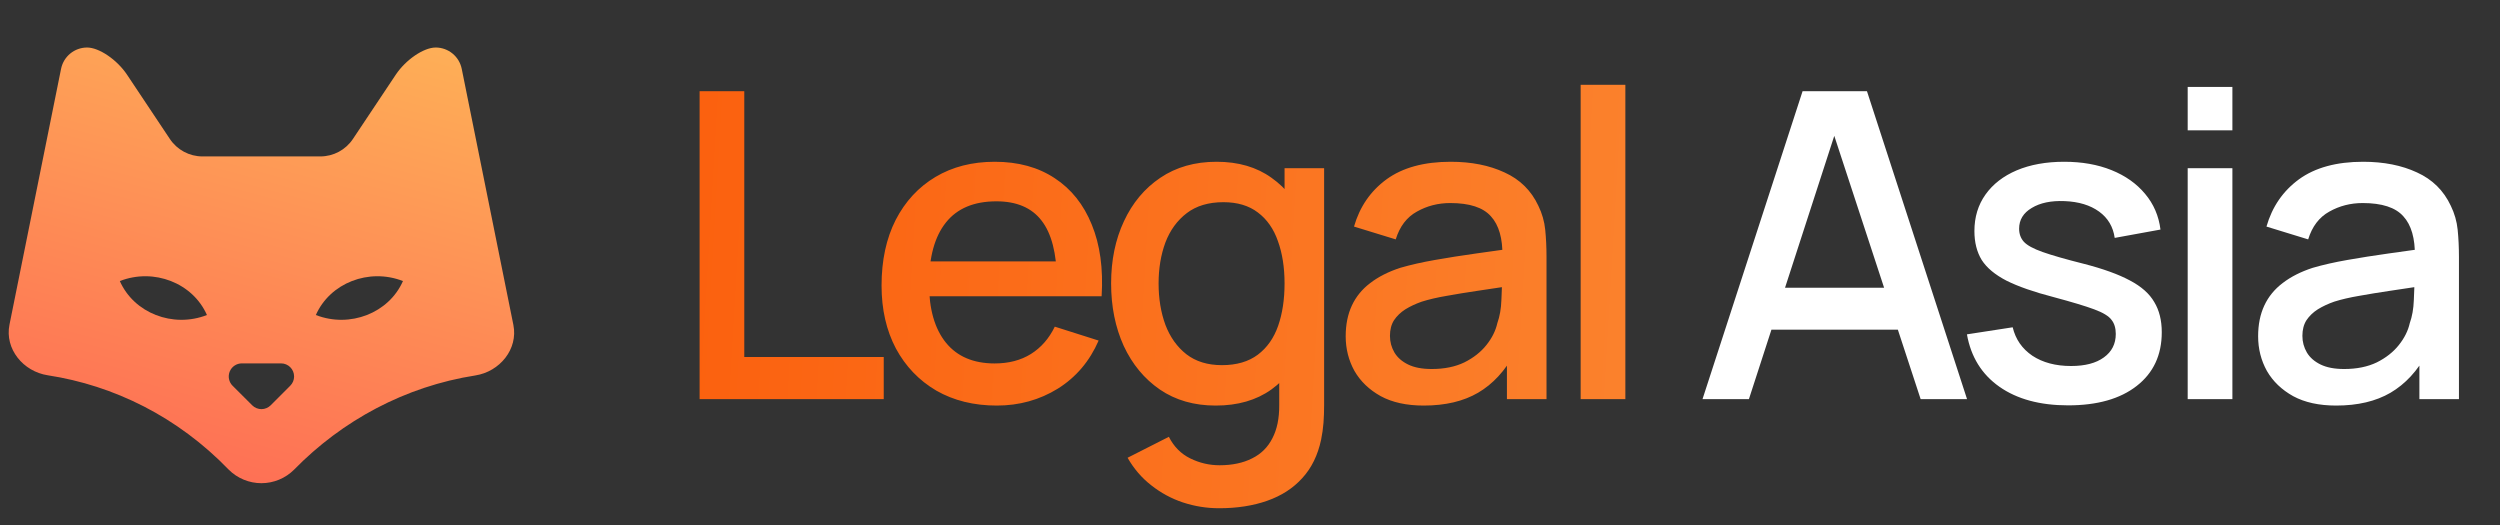
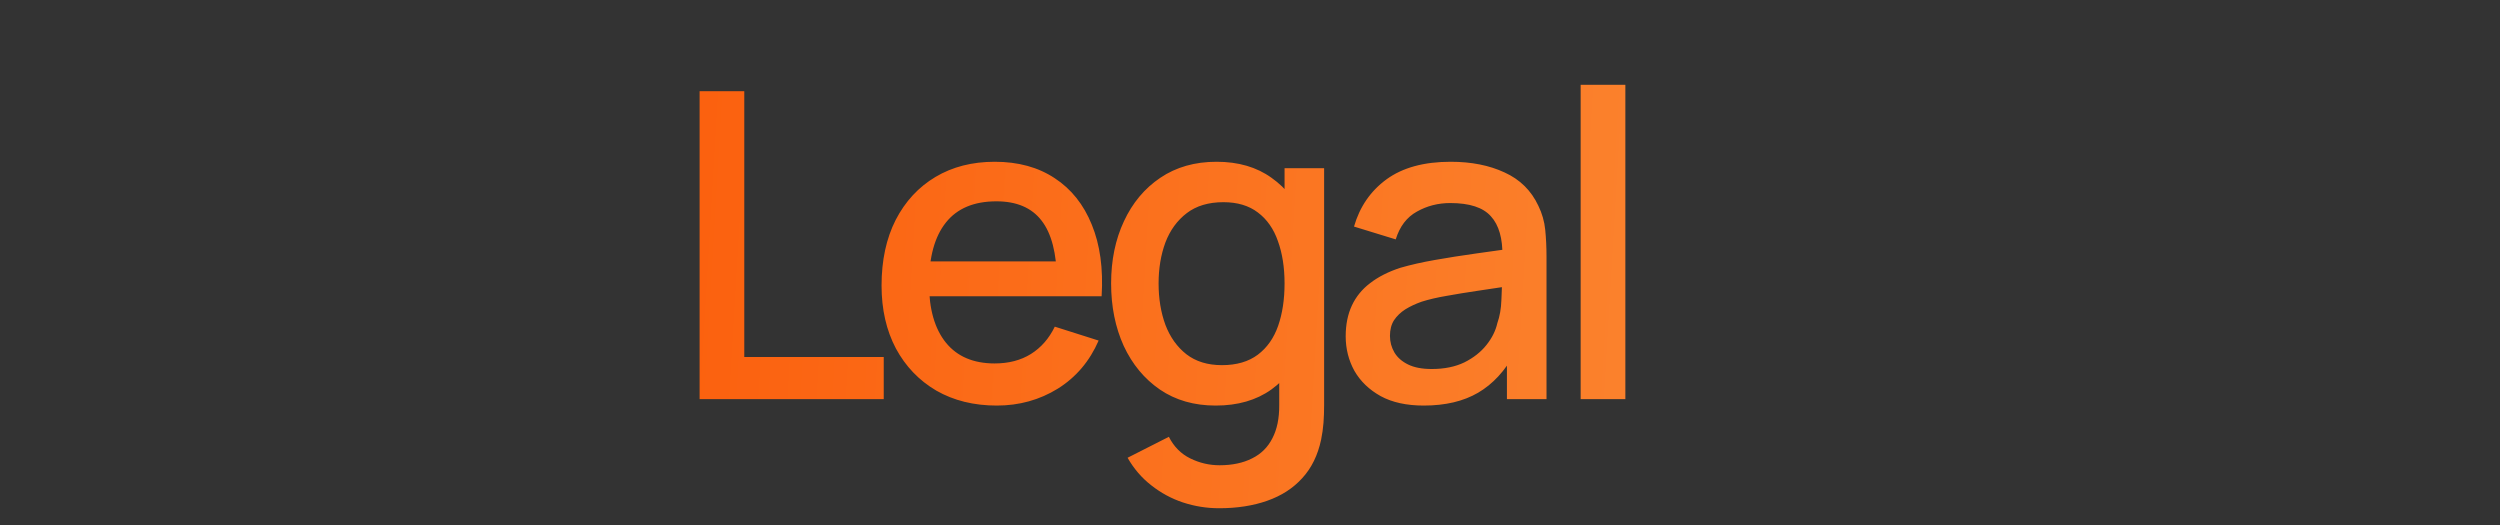
<svg xmlns="http://www.w3.org/2000/svg" width="119" height="25" viewBox="0 0 119 25" fill="none">
  <rect x="0" y="0" width="119" height="25" fill="#333333" stroke="none" />
  <path d="M33.301 19V4.34H35.428V16.994H42.066V19H33.301ZM47.449 19.305C46.356 19.305 45.396 19.068 44.568 18.593C43.747 18.111 43.105 17.442 42.644 16.587C42.189 15.725 41.962 14.728 41.962 13.594C41.962 12.393 42.186 11.351 42.634 10.469C43.089 9.587 43.72 8.905 44.527 8.423C45.335 7.941 46.275 7.7 47.347 7.7C48.467 7.7 49.42 7.961 50.208 8.484C50.995 9 51.582 9.736 51.969 10.693C52.363 11.65 52.519 12.787 52.437 14.103H50.31V13.33C50.296 12.054 50.052 11.11 49.577 10.499C49.108 9.889 48.392 9.583 47.429 9.583C46.363 9.583 45.562 9.919 45.026 10.591C44.49 11.263 44.222 12.234 44.222 13.503C44.222 14.711 44.49 15.647 45.026 16.312C45.562 16.971 46.336 17.3 47.347 17.3C48.012 17.3 48.586 17.151 49.068 16.852C49.556 16.547 49.936 16.112 50.208 15.549L52.295 16.211C51.867 17.195 51.219 17.958 50.35 18.501C49.482 19.037 48.514 19.305 47.449 19.305ZM43.53 14.103V12.444H51.379V14.103H43.53ZM58.03 24.192C57.439 24.192 56.866 24.1 56.309 23.917C55.76 23.734 55.258 23.462 54.803 23.103C54.348 22.75 53.971 22.312 53.673 21.789L55.638 20.792C55.875 21.26 56.214 21.603 56.656 21.82C57.097 22.037 57.562 22.146 58.05 22.146C58.654 22.146 59.17 22.037 59.598 21.82C60.025 21.61 60.348 21.291 60.565 20.863C60.789 20.435 60.897 19.906 60.891 19.275V16.2H61.145V8.005H63.028V19.295C63.028 19.587 63.018 19.865 62.998 20.13C62.977 20.395 62.94 20.659 62.886 20.924C62.73 21.664 62.431 22.275 61.99 22.756C61.556 23.238 60.999 23.598 60.32 23.836C59.648 24.073 58.885 24.192 58.03 24.192ZM57.867 19.305C56.842 19.305 55.956 19.051 55.21 18.542C54.47 18.033 53.897 17.341 53.489 16.465C53.089 15.583 52.889 14.592 52.889 13.492C52.889 12.386 53.093 11.399 53.5 10.53C53.907 9.655 54.484 8.966 55.23 8.463C55.984 7.954 56.876 7.7 57.908 7.7C58.946 7.7 59.818 7.954 60.524 8.463C61.237 8.966 61.773 9.655 62.133 10.53C62.499 11.406 62.682 12.393 62.682 13.492C62.682 14.592 62.499 15.579 62.133 16.455C61.766 17.33 61.227 18.026 60.514 18.542C59.801 19.051 58.919 19.305 57.867 19.305ZM58.162 17.381C58.861 17.381 59.431 17.215 59.873 16.883C60.314 16.55 60.636 16.092 60.84 15.508C61.043 14.925 61.145 14.253 61.145 13.492C61.145 12.732 61.04 12.06 60.829 11.477C60.626 10.893 60.307 10.438 59.873 10.113C59.445 9.787 58.899 9.624 58.233 9.624C57.528 9.624 56.947 9.797 56.493 10.143C56.038 10.489 55.699 10.954 55.475 11.538C55.258 12.122 55.149 12.773 55.149 13.492C55.149 14.219 55.258 14.877 55.475 15.467C55.699 16.051 56.031 16.516 56.472 16.862C56.92 17.208 57.483 17.381 58.162 17.381ZM67.77 19.305C66.956 19.305 66.274 19.156 65.724 18.858C65.174 18.552 64.757 18.152 64.472 17.656C64.194 17.154 64.055 16.604 64.055 16.007C64.055 15.45 64.153 14.962 64.35 14.541C64.546 14.12 64.838 13.764 65.225 13.472C65.612 13.174 66.087 12.933 66.65 12.749C67.139 12.607 67.692 12.481 68.31 12.373C68.927 12.264 69.576 12.162 70.254 12.067C70.94 11.972 71.618 11.877 72.29 11.782L71.517 12.21C71.53 11.348 71.347 10.71 70.967 10.296C70.594 9.875 69.949 9.665 69.033 9.665C68.456 9.665 67.926 9.8 67.445 10.072C66.963 10.337 66.627 10.778 66.437 11.395L64.451 10.785C64.723 9.841 65.239 9.091 65.999 8.535C66.766 7.978 67.784 7.7 69.053 7.7C70.037 7.7 70.892 7.87 71.618 8.209C72.351 8.542 72.888 9.071 73.227 9.797C73.403 10.157 73.512 10.537 73.553 10.937C73.593 11.338 73.614 11.769 73.614 12.23V19H71.73V16.485L72.097 16.811C71.642 17.653 71.062 18.281 70.356 18.695C69.657 19.102 68.795 19.305 67.77 19.305ZM68.147 17.565C68.751 17.565 69.27 17.459 69.704 17.249C70.139 17.032 70.488 16.757 70.753 16.424C71.018 16.092 71.191 15.746 71.272 15.386C71.388 15.06 71.452 14.694 71.466 14.287C71.486 13.879 71.496 13.554 71.496 13.309L72.189 13.564C71.517 13.666 70.906 13.757 70.356 13.839C69.806 13.92 69.308 14.002 68.86 14.083C68.418 14.158 68.025 14.249 67.679 14.358C67.387 14.46 67.126 14.582 66.895 14.724C66.671 14.867 66.491 15.04 66.355 15.243C66.226 15.447 66.162 15.695 66.162 15.987C66.162 16.272 66.233 16.536 66.376 16.781C66.518 17.018 66.735 17.208 67.027 17.351C67.319 17.493 67.692 17.565 68.147 17.565ZM75.239 19V4.035H77.367V19H75.239Z" fill="url(#paint0_linear_2068_710)" />
-   <path d="M81.039 19L85.803 4.34H88.867L93.632 19H91.423L87.035 5.623H87.585L83.248 19H81.039ZM83.513 15.691V13.696H91.168V15.691H83.513ZM98.441 19.295C97.104 19.295 96.015 19 95.173 18.41C94.332 17.819 93.816 16.988 93.626 15.915L95.804 15.579C95.94 16.149 96.252 16.601 96.741 16.933C97.236 17.259 97.85 17.422 98.583 17.422C99.249 17.422 99.768 17.286 100.141 17.015C100.521 16.743 100.711 16.37 100.711 15.895C100.711 15.617 100.643 15.393 100.507 15.223C100.378 15.047 100.104 14.88 99.683 14.724C99.262 14.568 98.621 14.375 97.759 14.144C96.815 13.9 96.066 13.638 95.509 13.36C94.959 13.075 94.566 12.746 94.328 12.373C94.097 11.993 93.982 11.534 93.982 10.998C93.982 10.333 94.158 9.753 94.511 9.258C94.864 8.762 95.36 8.379 95.998 8.107C96.642 7.836 97.396 7.7 98.258 7.7C99.099 7.7 99.849 7.832 100.507 8.097C101.166 8.362 101.699 8.738 102.106 9.227C102.513 9.709 102.757 10.276 102.839 10.927L100.66 11.324C100.585 10.795 100.338 10.377 99.917 10.072C99.496 9.767 98.95 9.6 98.278 9.573C97.633 9.546 97.111 9.655 96.71 9.899C96.31 10.136 96.11 10.466 96.11 10.886C96.11 11.131 96.184 11.338 96.334 11.507C96.49 11.677 96.788 11.84 97.229 11.996C97.671 12.152 98.322 12.339 99.184 12.556C100.107 12.793 100.84 13.058 101.383 13.35C101.926 13.635 102.313 13.978 102.543 14.378C102.781 14.772 102.9 15.25 102.9 15.814C102.9 16.899 102.503 17.751 101.709 18.369C100.921 18.986 99.832 19.295 98.441 19.295ZM104.134 6.203V4.137H106.262V6.203H104.134ZM104.134 19V8.005H106.262V19H104.134ZM111.202 19.305C110.388 19.305 109.706 19.156 109.156 18.858C108.606 18.552 108.189 18.152 107.904 17.656C107.626 17.154 107.487 16.604 107.487 16.007C107.487 15.45 107.585 14.962 107.782 14.541C107.979 14.12 108.27 13.764 108.657 13.472C109.044 13.174 109.519 12.933 110.083 12.749C110.571 12.607 111.124 12.481 111.742 12.373C112.36 12.264 113.008 12.162 113.686 12.067C114.372 11.972 115.051 11.877 115.722 11.782L114.949 12.21C114.962 11.348 114.779 10.71 114.399 10.296C114.026 9.875 113.381 9.665 112.465 9.665C111.888 9.665 111.358 9.8 110.877 10.072C110.395 10.337 110.059 10.778 109.869 11.395L107.884 10.785C108.155 9.841 108.671 9.091 109.431 8.535C110.198 7.978 111.216 7.7 112.485 7.7C113.469 7.7 114.324 7.87 115.051 8.209C115.783 8.542 116.32 9.071 116.659 9.797C116.835 10.157 116.944 10.537 116.985 10.937C117.025 11.338 117.046 11.769 117.046 12.23V19H115.163V16.485L115.529 16.811C115.074 17.653 114.494 18.281 113.788 18.695C113.089 19.102 112.227 19.305 111.202 19.305ZM111.579 17.565C112.183 17.565 112.702 17.459 113.137 17.249C113.571 17.032 113.921 16.757 114.185 16.424C114.45 16.092 114.623 15.746 114.704 15.386C114.82 15.06 114.884 14.694 114.898 14.287C114.918 13.879 114.928 13.554 114.928 13.309L115.621 13.564C114.949 13.666 114.338 13.757 113.788 13.839C113.238 13.92 112.74 14.002 112.292 14.083C111.851 14.158 111.457 14.249 111.111 14.358C110.819 14.46 110.558 14.582 110.327 14.724C110.103 14.867 109.923 15.04 109.787 15.243C109.658 15.447 109.594 15.695 109.594 15.987C109.594 16.272 109.665 16.536 109.808 16.781C109.95 17.018 110.167 17.208 110.459 17.351C110.751 17.493 111.124 17.565 111.579 17.565Z" fill="white" />
-   <path d="M21.979 3.279C21.86 2.687 21.341 2.262 20.738 2.262C20.167 2.262 19.313 2.844 18.838 3.556L16.799 6.615C16.453 7.135 15.87 7.446 15.246 7.446H9.64C9.016 7.446 8.433 7.135 8.087 6.616L6.047 3.556C5.573 2.844 4.718 2.262 4.147 2.262C3.544 2.262 3.025 2.687 2.906 3.279L0.451 15.454C0.218 16.61 1.106 17.684 2.271 17.863C5.424 18.346 8.46 19.843 10.887 22.356C11.091 22.56 11.334 22.722 11.601 22.832C11.868 22.943 12.154 23 12.443 23C12.731 23 13.017 22.943 13.284 22.832C13.551 22.722 13.794 22.56 13.998 22.356C16.289 20.014 19.286 18.394 22.627 17.871C23.788 17.69 24.669 16.619 24.437 15.467L21.979 3.279ZM9.85 14.995C8.23 15.627 6.375 14.902 5.704 13.378H5.703C5.703 13.378 5.703 13.378 5.703 13.377C5.703 13.377 5.703 13.377 5.704 13.377C5.704 13.377 5.704 13.378 5.704 13.378C7.323 12.746 9.178 13.469 9.85 14.995ZM13.816 18.36L12.884 19.293C12.826 19.35 12.758 19.396 12.682 19.427C12.607 19.459 12.526 19.475 12.444 19.475C12.363 19.475 12.282 19.459 12.207 19.427C12.131 19.396 12.063 19.35 12.005 19.293L11.07 18.36C10.983 18.273 10.924 18.162 10.9 18.041C10.876 17.92 10.889 17.795 10.936 17.681C10.983 17.568 11.063 17.47 11.165 17.402C11.267 17.334 11.388 17.297 11.511 17.297H13.378C13.722 17.297 13.999 17.576 13.999 17.92C13.999 18.092 13.93 18.246 13.816 18.36ZM19.182 13.378C19.182 13.378 19.182 13.378 19.182 13.378H19.181C18.51 14.902 16.656 15.627 15.035 14.995C15.707 13.469 17.562 12.746 19.181 13.378C19.181 13.377 19.181 13.377 19.182 13.377C19.182 13.377 19.182 13.377 19.182 13.378Z" fill="url(#paint1_linear_2068_710)" />
  <defs>
    <linearGradient id="paint0_linear_2068_710" x1="31.672" y1="11.5" x2="124.359" y2="16.97" gradientUnits="userSpaceOnUse">
      <stop stop-color="#FB600E" />
      <stop offset="1" stop-color="#FBA34B" />
    </linearGradient>
    <linearGradient id="paint1_linear_2068_710" x1="12.819" y1="-5.279" x2="3.651" y2="28.698" gradientUnits="userSpaceOnUse">
      <stop stop-color="#FEBD57" />
      <stop offset="1" stop-color="#FE5B54" />
    </linearGradient>
  </defs>
</svg>